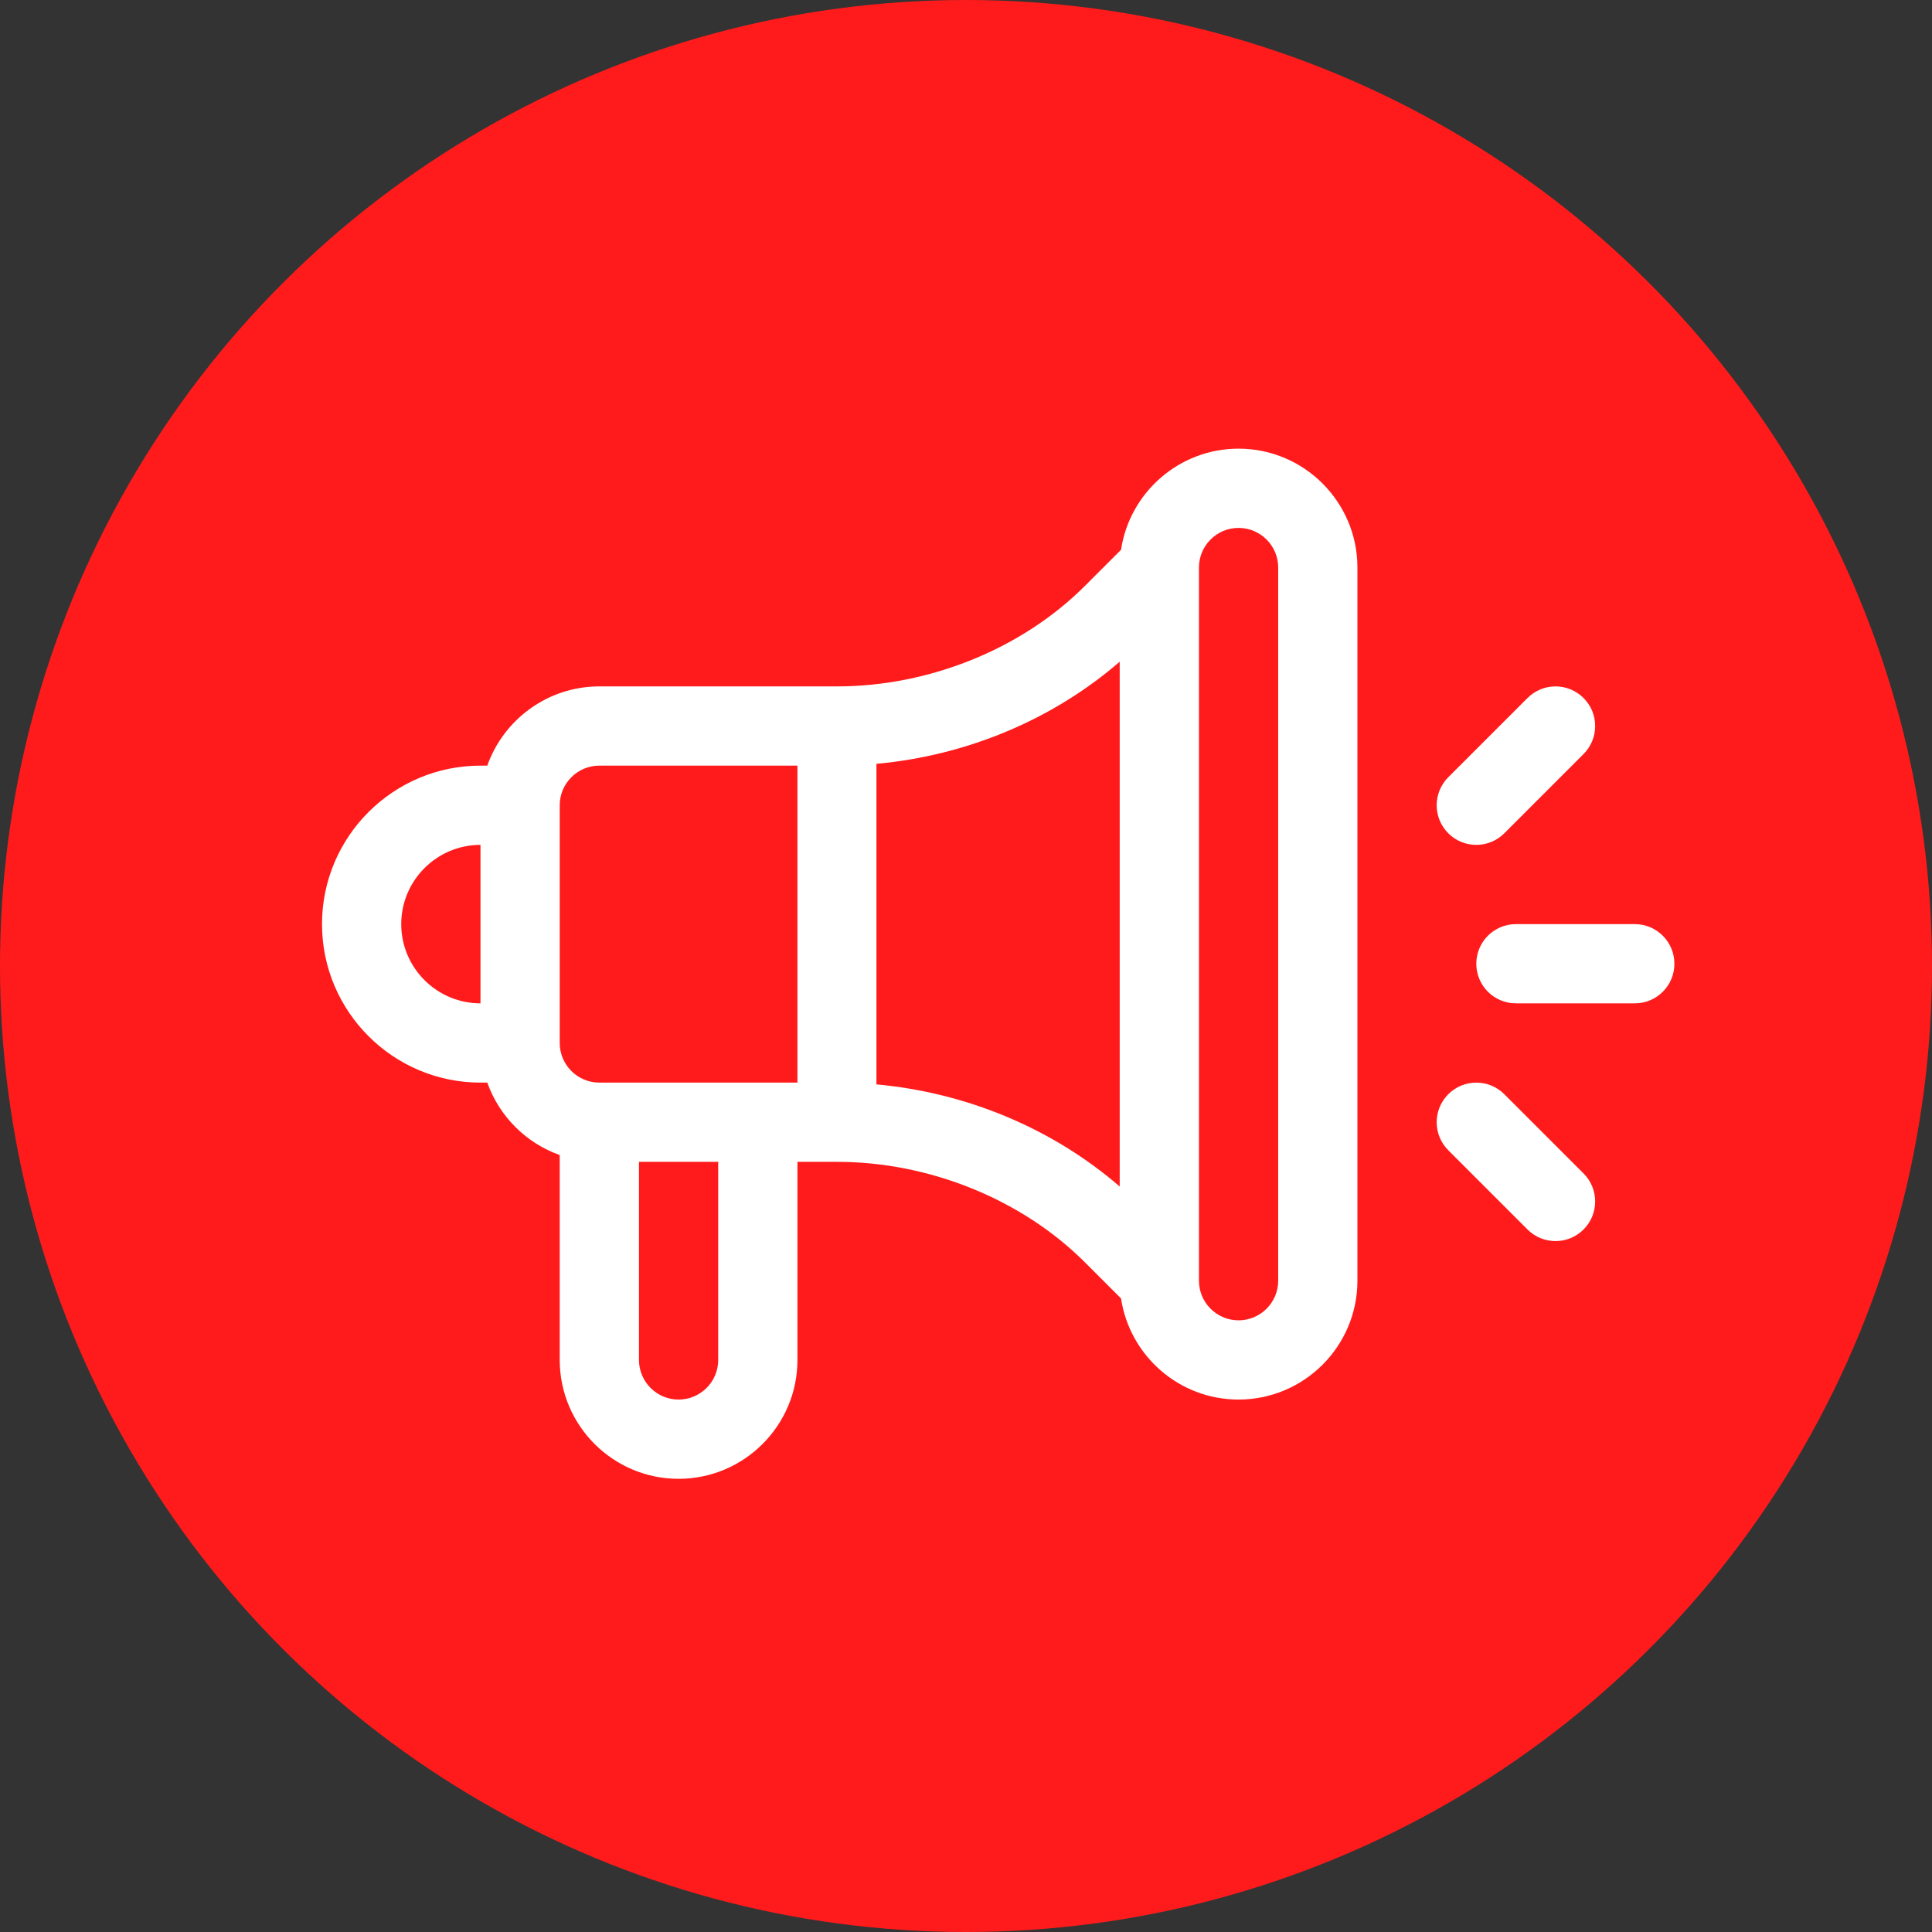
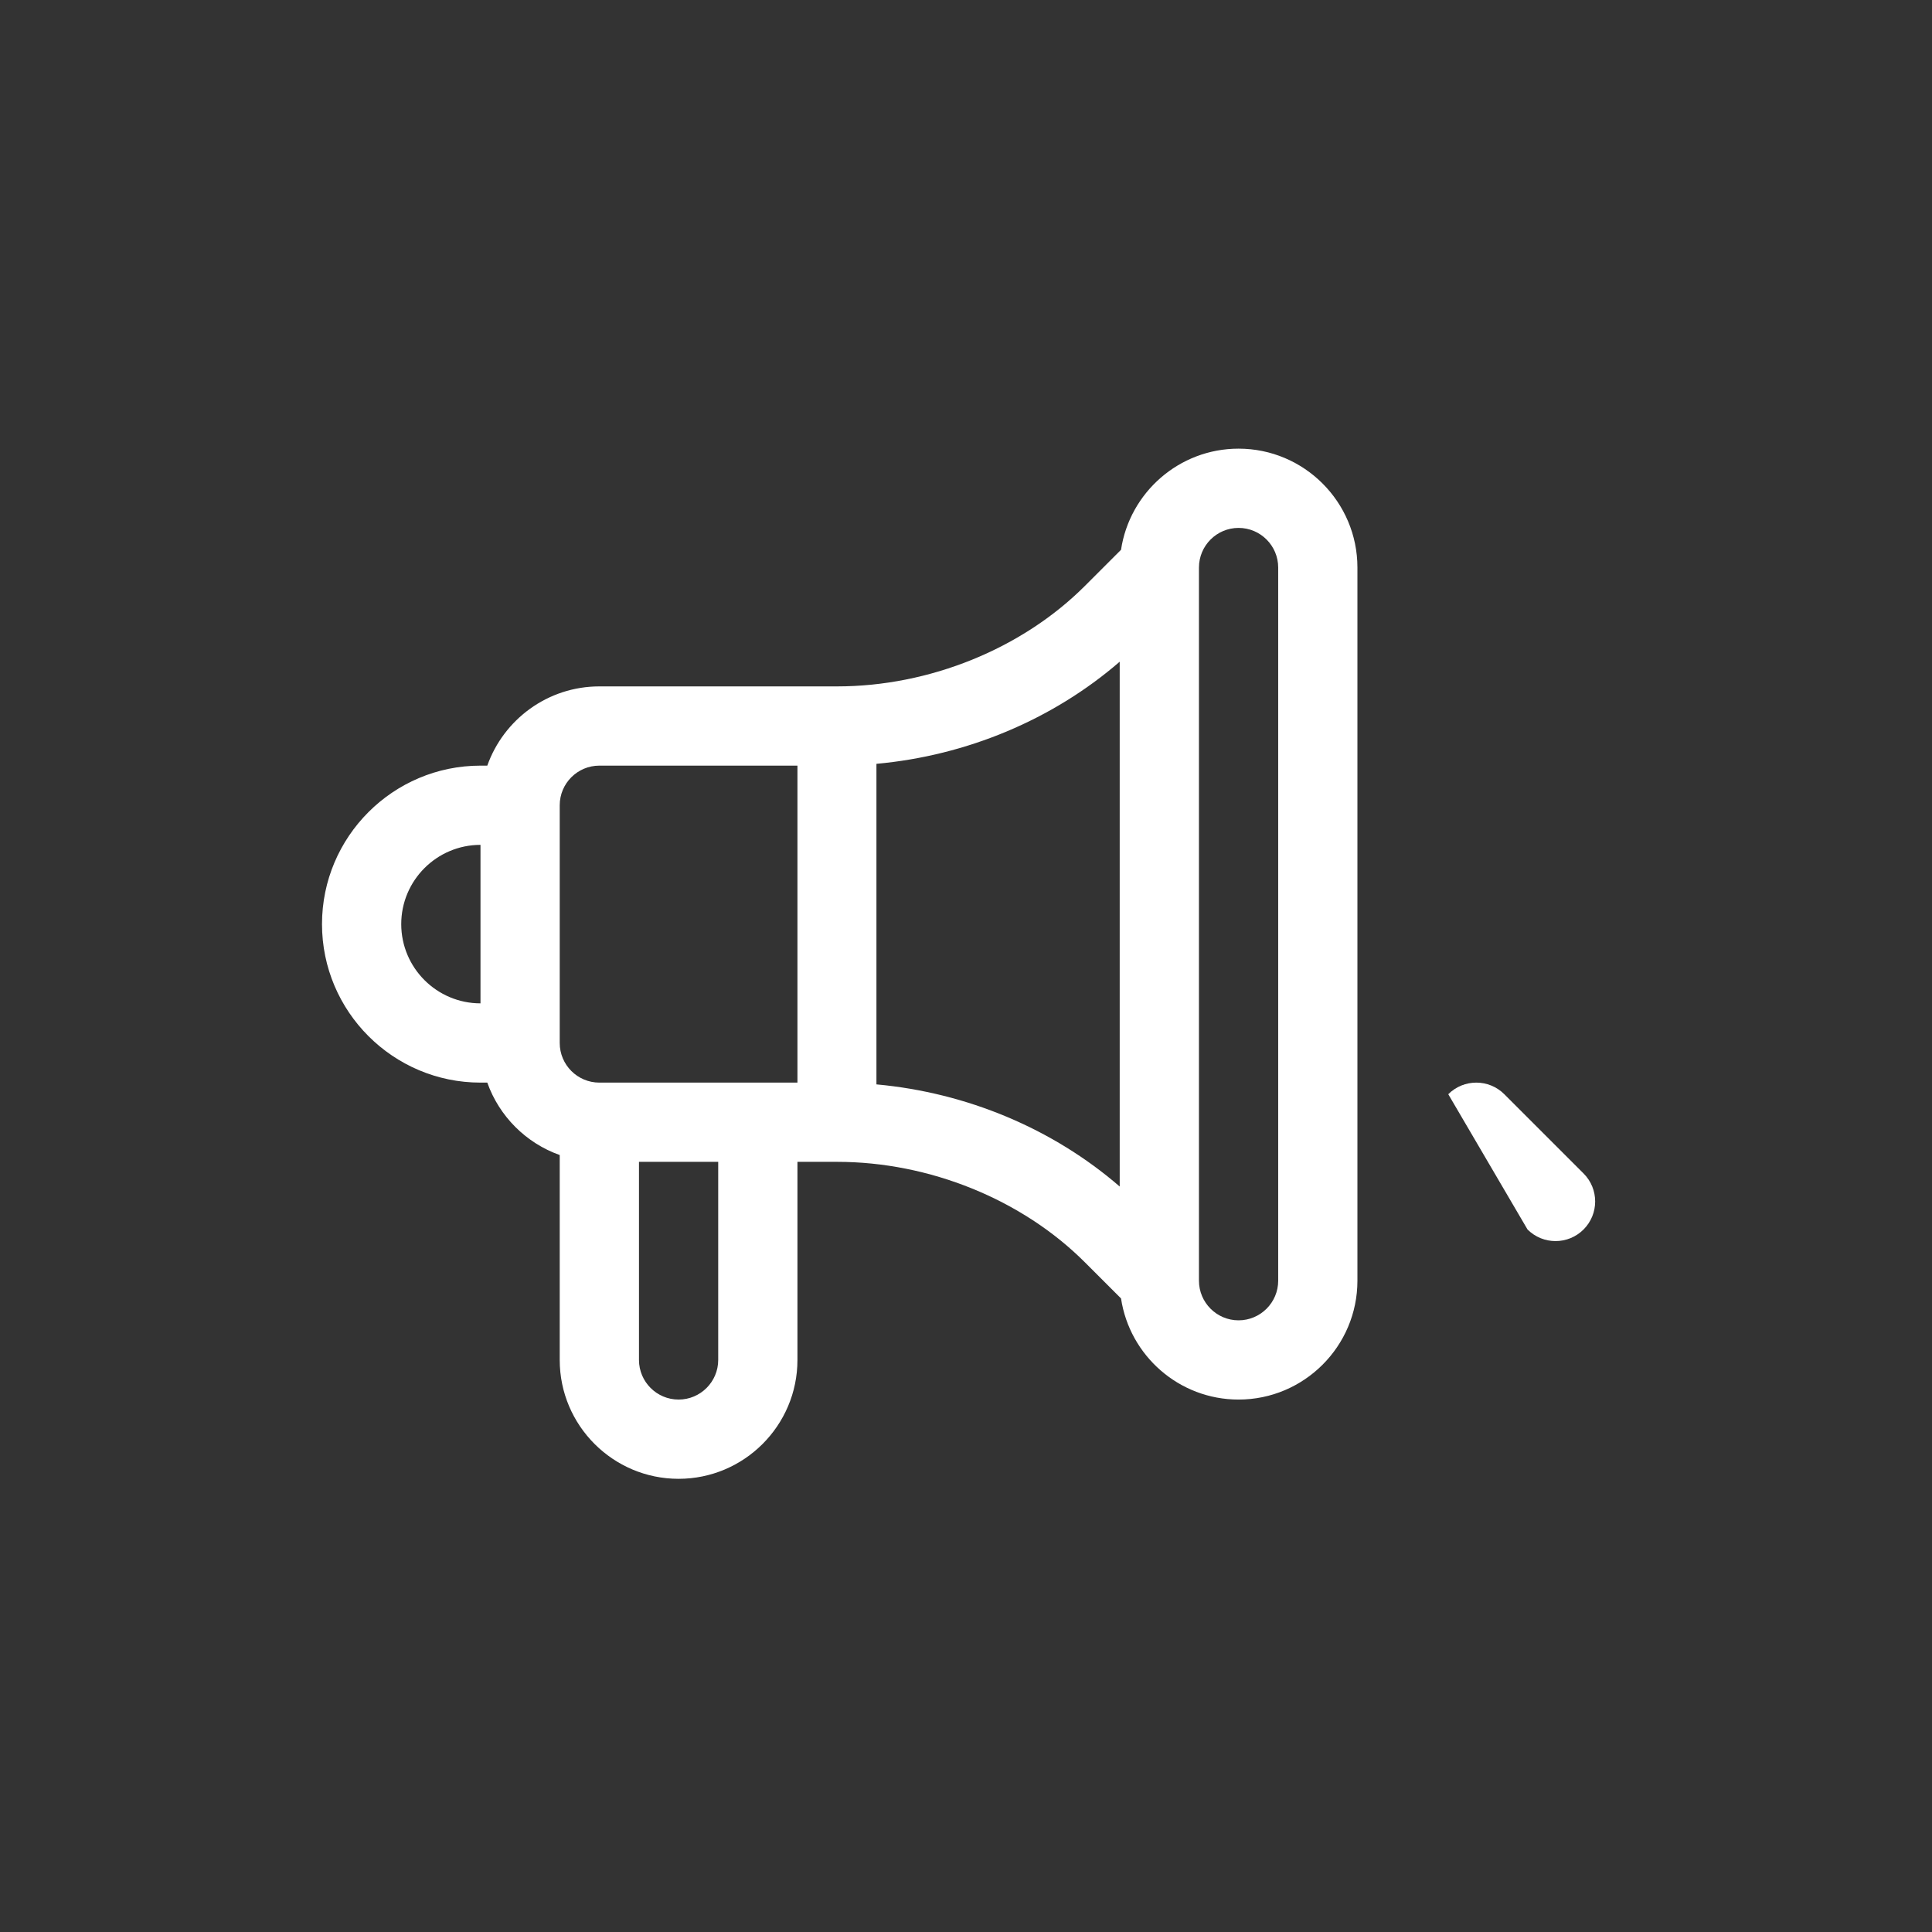
<svg xmlns="http://www.w3.org/2000/svg" width="90" height="90" viewBox="0 0 90 90" fill="none">
  <rect x="0" y="0" width="90" height="90" fill="#333333" stroke="none" />
-   <ellipse cx="45" cy="45" rx="45" ry="45" transform="rotate(90 45 45)" fill="#FF1B1B" />
-   <path d="M76.154 43.049H70.617C69.598 43.049 68.772 43.875 68.772 44.895C68.772 45.914 69.598 46.74 70.617 46.74H76.154C77.174 46.74 78 45.914 78 44.895C78 43.875 77.174 43.049 76.154 43.049Z" fill="white" />
-   <path d="M73.768 54.664L70.077 50.973C69.356 50.252 68.187 50.252 67.466 50.973C66.746 51.693 66.746 52.862 67.466 53.583L71.158 57.274C71.879 57.995 73.047 57.995 73.768 57.274C74.489 56.553 74.489 55.385 73.768 54.664Z" fill="white" />
-   <path d="M73.768 32.516C73.047 31.795 71.879 31.795 71.158 32.516L67.466 36.207C66.746 36.928 66.746 38.096 67.466 38.817C68.187 39.538 69.356 39.538 70.077 38.817L73.768 35.126C74.489 34.405 74.489 33.236 73.768 32.516Z" fill="white" />
+   <path d="M73.768 54.664L70.077 50.973C69.356 50.252 68.187 50.252 67.466 50.973L71.158 57.274C71.879 57.995 73.047 57.995 73.768 57.274C74.489 56.553 74.489 55.385 73.768 54.664Z" fill="white" />
  <path d="M57.697 20.9C54.925 20.9 52.622 22.948 52.222 25.611L50.538 27.295C47.608 30.225 43.292 31.975 38.994 31.975H27.92C25.514 31.975 23.462 33.518 22.7 35.666H22.383C18.312 35.666 15 38.978 15 43.049C15 47.12 18.312 50.432 22.383 50.432H22.7C23.257 52.002 24.504 53.249 26.074 53.806V63.352C26.074 66.405 28.558 68.889 31.611 68.889C34.664 68.889 37.148 66.405 37.148 63.352V54.123H38.994C43.292 54.123 47.608 55.873 50.538 58.803L52.222 60.486C52.622 63.149 54.925 65.197 57.697 65.197C60.75 65.197 63.234 62.713 63.234 59.66V26.438C63.234 23.384 60.75 20.9 57.697 20.9ZM22.383 46.74C20.347 46.74 18.691 45.084 18.691 43.049C18.691 41.013 20.347 39.357 22.383 39.357V46.74ZM33.457 63.352C33.457 64.369 32.629 65.197 31.611 65.197C30.594 65.197 29.766 64.369 29.766 63.352V54.123H33.457V63.352ZM37.148 50.432H27.92C26.902 50.432 26.074 49.604 26.074 48.586V37.512C26.074 36.494 26.902 35.666 27.92 35.666H37.148V50.432ZM52.16 55.273C49.042 52.574 45.033 50.898 40.828 50.515L40.828 35.582C45.033 35.2 49.042 33.523 52.16 30.825V55.273ZM59.543 59.66C59.543 60.678 58.715 61.506 57.697 61.506H57.697C56.679 61.506 55.852 60.678 55.852 59.66V26.438C55.852 25.42 56.679 24.592 57.697 24.592C58.715 24.592 59.543 25.42 59.543 26.438V59.66Z" fill="white" />
</svg>